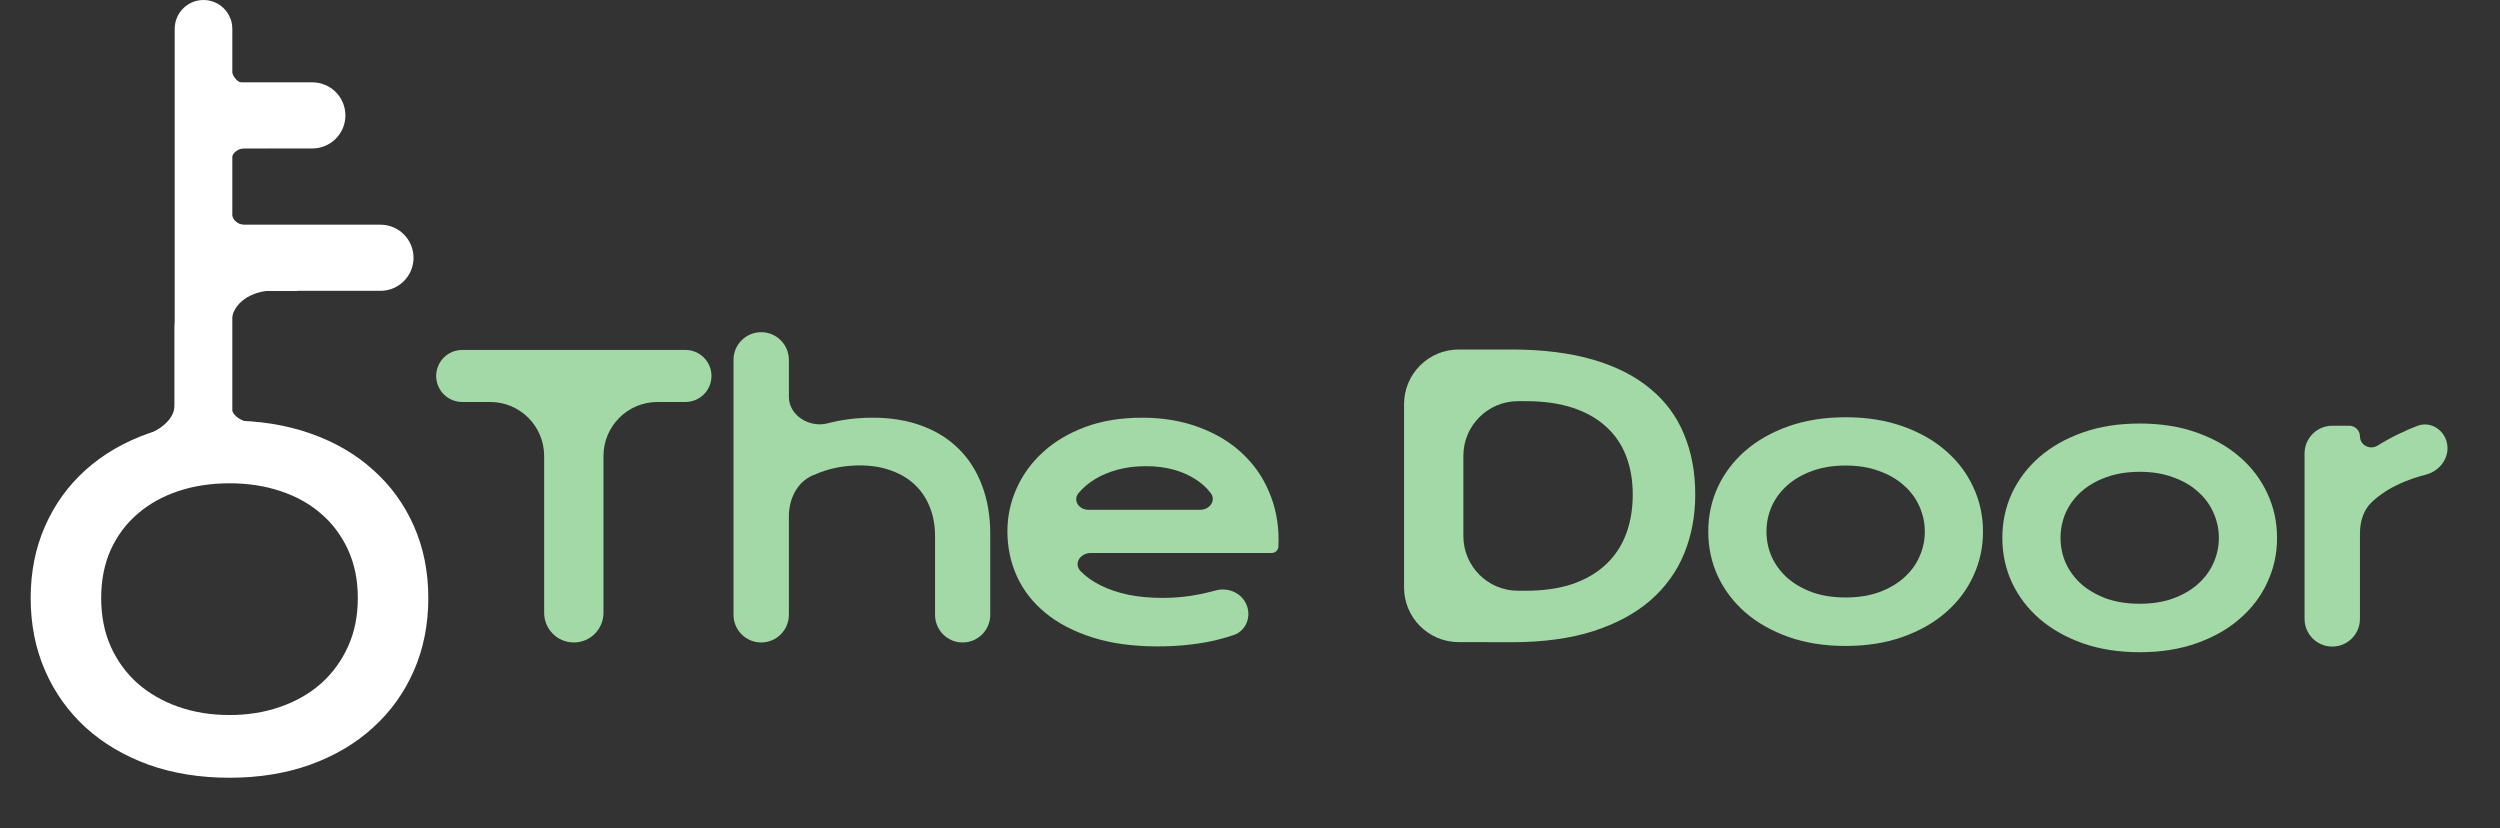
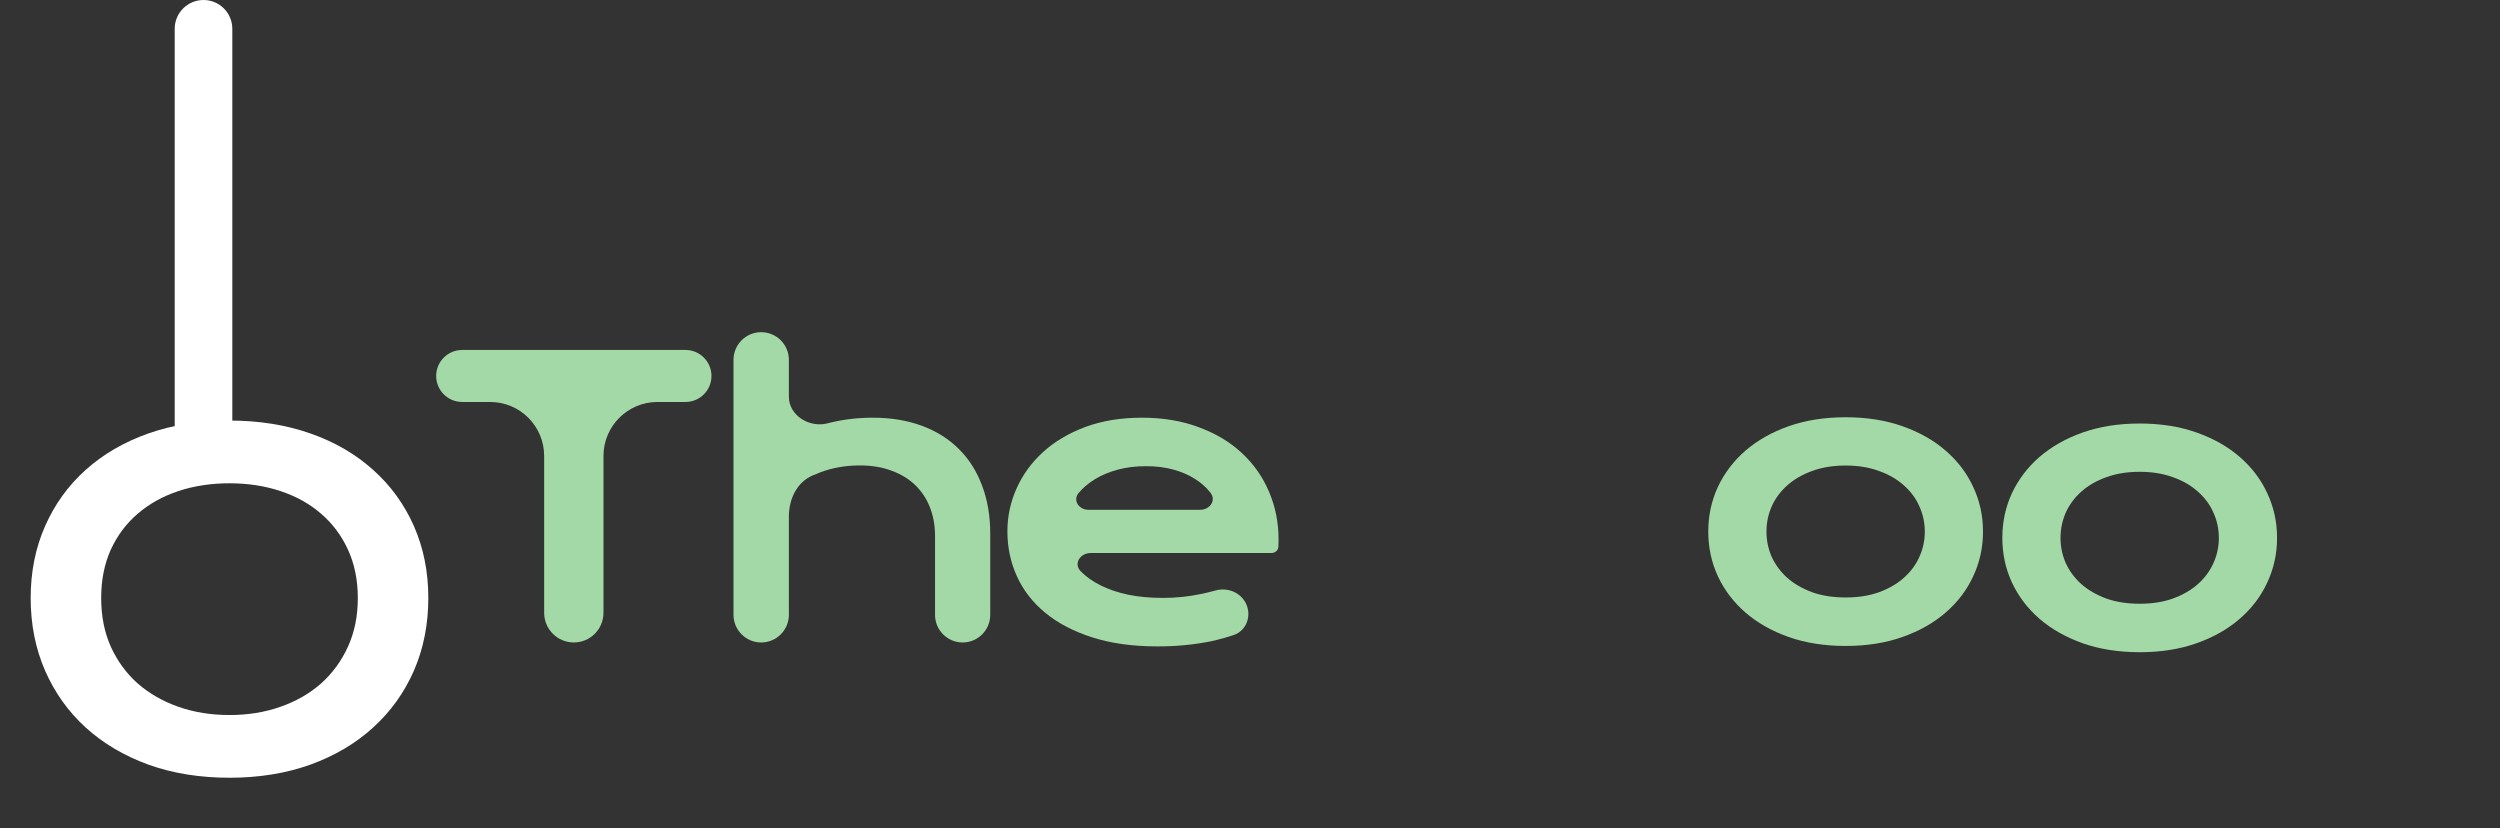
<svg xmlns="http://www.w3.org/2000/svg" width="163" height="54" viewBox="0 0 163 54" fill="none">
  <rect x="0" y="0" width="163" height="54" fill="#333333" stroke="none" />
-   <path d="M91.544 26.352C91.544 24.384 93.14 22.788 95.108 22.788H98.536C100.578 22.788 102.351 23.008 103.856 23.447C105.361 23.886 106.605 24.517 107.59 25.338C108.582 26.152 109.318 27.144 109.798 28.316C110.286 29.479 110.53 30.788 110.53 32.245C110.53 33.627 110.29 34.908 109.81 36.088C109.33 37.259 108.598 38.276 107.614 39.138C106.63 39.993 105.385 40.664 103.88 41.152C102.375 41.632 100.602 41.872 98.56 41.872L95.102 41.866C93.136 41.862 91.544 40.268 91.544 38.302V26.352ZM99.488 38.516C100.643 38.516 101.656 38.37 102.526 38.077C103.396 37.776 104.12 37.353 104.698 36.808C105.283 36.263 105.723 35.604 106.016 34.831C106.308 34.059 106.455 33.196 106.455 32.245C106.455 31.309 106.308 30.467 106.016 29.719C105.723 28.962 105.283 28.324 104.698 27.803C104.12 27.274 103.396 26.868 102.526 26.583C101.656 26.298 100.643 26.156 99.488 26.156H98.976C97.008 26.156 95.412 27.751 95.412 29.719V34.953C95.412 36.921 97.008 38.516 98.976 38.516H99.488Z" fill="#A3D9A6" />
  <path d="M111.379 34.66C111.379 33.627 111.587 32.659 112.002 31.756C112.425 30.854 113.023 30.064 113.795 29.389C114.576 28.714 115.516 28.181 116.614 27.791C117.72 27.401 118.961 27.205 120.335 27.205C121.71 27.205 122.947 27.401 124.045 27.791C125.151 28.181 126.091 28.714 126.863 29.389C127.644 30.064 128.242 30.854 128.657 31.756C129.08 32.659 129.291 33.627 129.291 34.66C129.291 35.694 129.08 36.661 128.657 37.564C128.242 38.467 127.644 39.256 126.863 39.932C126.091 40.607 125.151 41.139 124.045 41.53C122.947 41.92 121.71 42.116 120.335 42.116C118.961 42.116 117.72 41.92 116.614 41.53C115.516 41.139 114.576 40.607 113.795 39.932C113.023 39.256 112.425 38.467 112.002 37.564C111.587 36.661 111.379 35.694 111.379 34.66ZM115.174 34.66C115.174 35.238 115.288 35.787 115.516 36.308C115.752 36.82 116.089 37.276 116.528 37.674C116.976 38.065 117.517 38.378 118.151 38.614C118.794 38.842 119.522 38.955 120.335 38.955C121.149 38.955 121.873 38.842 122.507 38.614C123.15 38.378 123.691 38.065 124.13 37.674C124.578 37.276 124.915 36.82 125.143 36.308C125.379 35.787 125.497 35.238 125.497 34.66C125.497 34.083 125.379 33.534 125.143 33.013C124.915 32.493 124.578 32.037 124.13 31.647C123.691 31.248 123.15 30.935 122.507 30.707C121.873 30.471 121.149 30.353 120.335 30.353C119.522 30.353 118.794 30.471 118.151 30.707C117.517 30.935 116.976 31.248 116.528 31.647C116.089 32.037 115.752 32.493 115.516 33.013C115.288 33.534 115.174 34.083 115.174 34.66Z" fill="#A3D9A6" />
  <path d="M130.552 35.069C130.552 34.036 130.759 33.068 131.174 32.165C131.597 31.262 132.195 30.473 132.968 29.798C133.749 29.123 134.688 28.59 135.786 28.2C136.893 27.809 138.133 27.614 139.508 27.614C140.882 27.614 142.119 27.809 143.217 28.2C144.323 28.59 145.263 29.123 146.036 29.798C146.817 30.473 147.414 31.262 147.829 32.165C148.252 33.068 148.464 34.036 148.464 35.069C148.464 36.102 148.252 37.07 147.829 37.973C147.414 38.876 146.817 39.665 146.036 40.34C145.263 41.015 144.323 41.548 143.217 41.939C142.119 42.329 140.882 42.524 139.508 42.524C138.133 42.524 136.893 42.329 135.786 41.939C134.688 41.548 133.749 41.015 132.968 40.34C132.195 39.665 131.597 38.876 131.174 37.973C130.759 37.07 130.552 36.102 130.552 35.069ZM134.346 35.069C134.346 35.647 134.46 36.196 134.688 36.716C134.924 37.229 135.262 37.684 135.701 38.083C136.148 38.473 136.689 38.786 137.324 39.022C137.966 39.25 138.694 39.364 139.508 39.364C140.321 39.364 141.045 39.25 141.68 39.022C142.322 38.786 142.863 38.473 143.302 38.083C143.75 37.684 144.087 37.229 144.315 36.716C144.551 36.196 144.669 35.647 144.669 35.069C144.669 34.492 144.551 33.943 144.315 33.422C144.087 32.901 143.75 32.446 143.302 32.055C142.863 31.657 142.322 31.343 141.68 31.116C141.045 30.88 140.321 30.762 139.508 30.762C138.694 30.762 137.966 30.88 137.324 31.116C136.689 31.343 136.148 31.657 135.701 32.055C135.262 32.446 134.924 32.901 134.688 33.422C134.46 33.943 134.346 34.492 134.346 35.069Z" fill="#A3D9A6" />
-   <path d="M150.257 29.565C150.257 28.567 151.066 27.759 152.063 27.759H153.176C153.559 27.759 153.869 28.069 153.869 28.452C153.869 29.023 154.526 29.357 155.011 29.057C155.459 28.78 155.921 28.526 156.395 28.296C156.801 28.098 157.207 27.922 157.612 27.767C158.4 27.465 159.244 27.935 159.502 28.739C159.812 29.704 159.147 30.698 158.165 30.947C157.544 31.105 156.966 31.307 156.431 31.554C155.764 31.859 155.175 32.245 154.665 32.712C154.097 33.233 153.869 34.008 153.869 34.779V40.351C153.869 41.348 153.061 42.157 152.063 42.157C151.066 42.157 150.257 41.348 150.257 40.351V29.565Z" fill="#A3D9A6" />
  <path d="M35.479 29.73C35.479 27.785 33.903 26.209 31.959 26.209H30.135C29.198 26.209 28.439 25.45 28.439 24.513C28.439 23.577 29.198 22.817 30.135 22.817H44.692C45.628 22.817 46.388 23.577 46.388 24.513C46.388 25.45 45.628 26.209 44.692 26.209H42.867C40.923 26.209 39.347 27.785 39.347 29.73V39.955C39.347 41.023 38.481 41.889 37.413 41.889C36.345 41.889 35.479 41.023 35.479 39.955V29.73Z" fill="#A3D9A6" />
  <path d="M47.824 23.464C47.824 22.467 48.632 21.658 49.629 21.658C50.627 21.658 51.435 22.467 51.435 23.464V25.87C51.435 27.093 52.778 27.912 53.961 27.6C54.896 27.356 55.877 27.234 56.901 27.234C58.089 27.234 59.155 27.409 60.098 27.759C61.05 28.109 61.855 28.613 62.514 29.272C63.173 29.923 63.678 30.716 64.027 31.651C64.385 32.587 64.564 33.64 64.564 34.812V40.089C64.564 41.083 63.758 41.889 62.764 41.889C61.77 41.889 60.965 41.083 60.965 40.089V34.958C60.965 34.275 60.855 33.652 60.635 33.091C60.416 32.522 60.094 32.034 59.671 31.627C59.248 31.22 58.732 30.907 58.122 30.687C57.52 30.46 56.836 30.346 56.072 30.346C55.153 30.346 54.298 30.492 53.51 30.785C53.324 30.854 53.143 30.927 52.968 31.005C51.945 31.458 51.435 32.553 51.435 33.672V40.083C51.435 41.08 50.627 41.889 49.629 41.889C48.632 41.889 47.824 41.08 47.824 40.083V23.464Z" fill="#A3D9A6" />
  <path d="M65.683 34.641C65.683 33.665 65.882 32.733 66.281 31.847C66.679 30.952 67.253 30.163 68.001 29.48C68.749 28.796 69.665 28.251 70.746 27.844C71.837 27.438 73.073 27.234 74.456 27.234C75.831 27.234 77.067 27.442 78.165 27.857C79.271 28.263 80.207 28.825 80.972 29.541C81.744 30.256 82.334 31.098 82.741 32.066C83.156 33.034 83.363 34.071 83.363 35.178C83.363 35.316 83.359 35.466 83.351 35.629C83.351 35.874 83.143 36.056 82.898 36.056H71.118C70.432 36.056 69.98 36.743 70.454 37.24C70.803 37.598 71.239 37.907 71.759 38.167C72.28 38.427 72.882 38.631 73.565 38.777C74.248 38.915 75.005 38.984 75.835 38.984C76.664 38.984 77.49 38.899 78.311 38.728C78.635 38.658 78.954 38.58 79.266 38.496C80.065 38.28 80.926 38.643 81.26 39.399C81.608 40.185 81.258 41.117 80.447 41.401C79.967 41.563 79.463 41.701 78.934 41.815C78.413 41.921 77.864 42.002 77.287 42.059C76.717 42.116 76.115 42.145 75.481 42.145C73.862 42.145 72.442 41.95 71.222 41.559C70.002 41.169 68.981 40.636 68.16 39.961C67.338 39.285 66.72 38.492 66.305 37.581C65.89 36.67 65.683 35.69 65.683 34.641ZM78.258 33.238C78.886 33.238 79.317 32.616 78.922 32.127C78.653 31.777 78.316 31.477 77.909 31.224C77.502 30.964 77.03 30.761 76.493 30.614C75.957 30.468 75.367 30.395 74.724 30.395C74.041 30.395 73.419 30.472 72.857 30.626C72.296 30.781 71.804 30.988 71.381 31.249C70.958 31.509 70.604 31.81 70.319 32.152C69.933 32.629 70.347 33.238 70.962 33.238H78.258Z" fill="#A3D9A6" />
  <path d="M2 38.992C2 37.281 2.314 35.715 2.943 34.294C3.571 32.873 4.451 31.655 5.582 30.64C6.722 29.616 8.085 28.823 9.671 28.262C11.266 27.702 13.03 27.421 14.963 27.421C16.887 27.421 18.646 27.702 20.241 28.262C21.836 28.823 23.199 29.616 24.33 30.64C25.471 31.655 26.355 32.873 26.984 34.294C27.612 35.715 27.926 37.281 27.926 38.992C27.926 40.713 27.612 42.294 26.984 43.734C26.355 45.165 25.471 46.397 24.33 47.431C23.199 48.466 21.836 49.273 20.241 49.853C18.646 50.423 16.887 50.709 14.963 50.709C13.03 50.709 11.266 50.423 9.671 49.853C8.085 49.273 6.722 48.466 5.582 47.431C4.451 46.397 3.571 45.165 2.943 43.734C2.314 42.294 2 40.713 2 38.992ZM6.597 38.992C6.597 40.162 6.804 41.216 7.22 42.153C7.645 43.091 8.23 43.894 8.975 44.56C9.729 45.218 10.613 45.725 11.628 46.083C12.653 46.441 13.764 46.62 14.963 46.62C16.162 46.62 17.269 46.441 18.284 46.083C19.308 45.725 20.193 45.218 20.937 44.56C21.681 43.894 22.266 43.091 22.692 42.153C23.117 41.216 23.33 40.162 23.33 38.992C23.33 37.823 23.117 36.774 22.692 35.846C22.266 34.918 21.681 34.135 20.937 33.497C20.193 32.849 19.308 32.356 18.284 32.018C17.269 31.68 16.162 31.51 14.963 31.51C13.764 31.51 12.653 31.68 11.628 32.018C10.613 32.356 9.729 32.849 8.975 33.497C8.23 34.135 7.645 34.918 7.22 35.846C6.804 36.774 6.597 37.823 6.597 38.992Z" fill="white" />
  <path d="M11.391 1.878C11.391 0.841 12.232 0 13.269 0C14.306 0 15.147 0.841 15.147 1.878V29.675H11.391V1.878Z" fill="white" />
-   <path d="M24.806 14.65C25.997 14.65 26.962 15.615 26.962 16.806C26.962 17.996 25.997 18.962 24.806 18.962L12.518 18.961V14.65L24.806 14.65Z" fill="white" />
-   <path d="M20.364 5.368C21.555 5.368 22.52 6.333 22.52 7.524C22.52 8.714 21.555 9.68 20.364 9.68H12.142V5.368L20.364 5.368Z" fill="white" />
-   <path d="M17.416 18.968H19.426L17.818 14.678H16.075C15.271 14.678 15.07 14.053 15.07 13.74V10.523C15.07 9.88 15.651 9.674 15.941 9.652H17.55V5.429H15.941C15.405 5.429 15.137 4.848 15.07 4.558V2.547H12.59L11.383 21.314V26.408C11.383 27.587 9.909 28.285 9.172 28.485L17.818 28.016C17.706 27.974 17.228 27.82 16.209 27.547C15.19 27.274 15.025 26.674 15.07 26.408V21.18C15.07 19.571 16.634 19.035 17.416 18.968Z" fill="white" />
</svg>